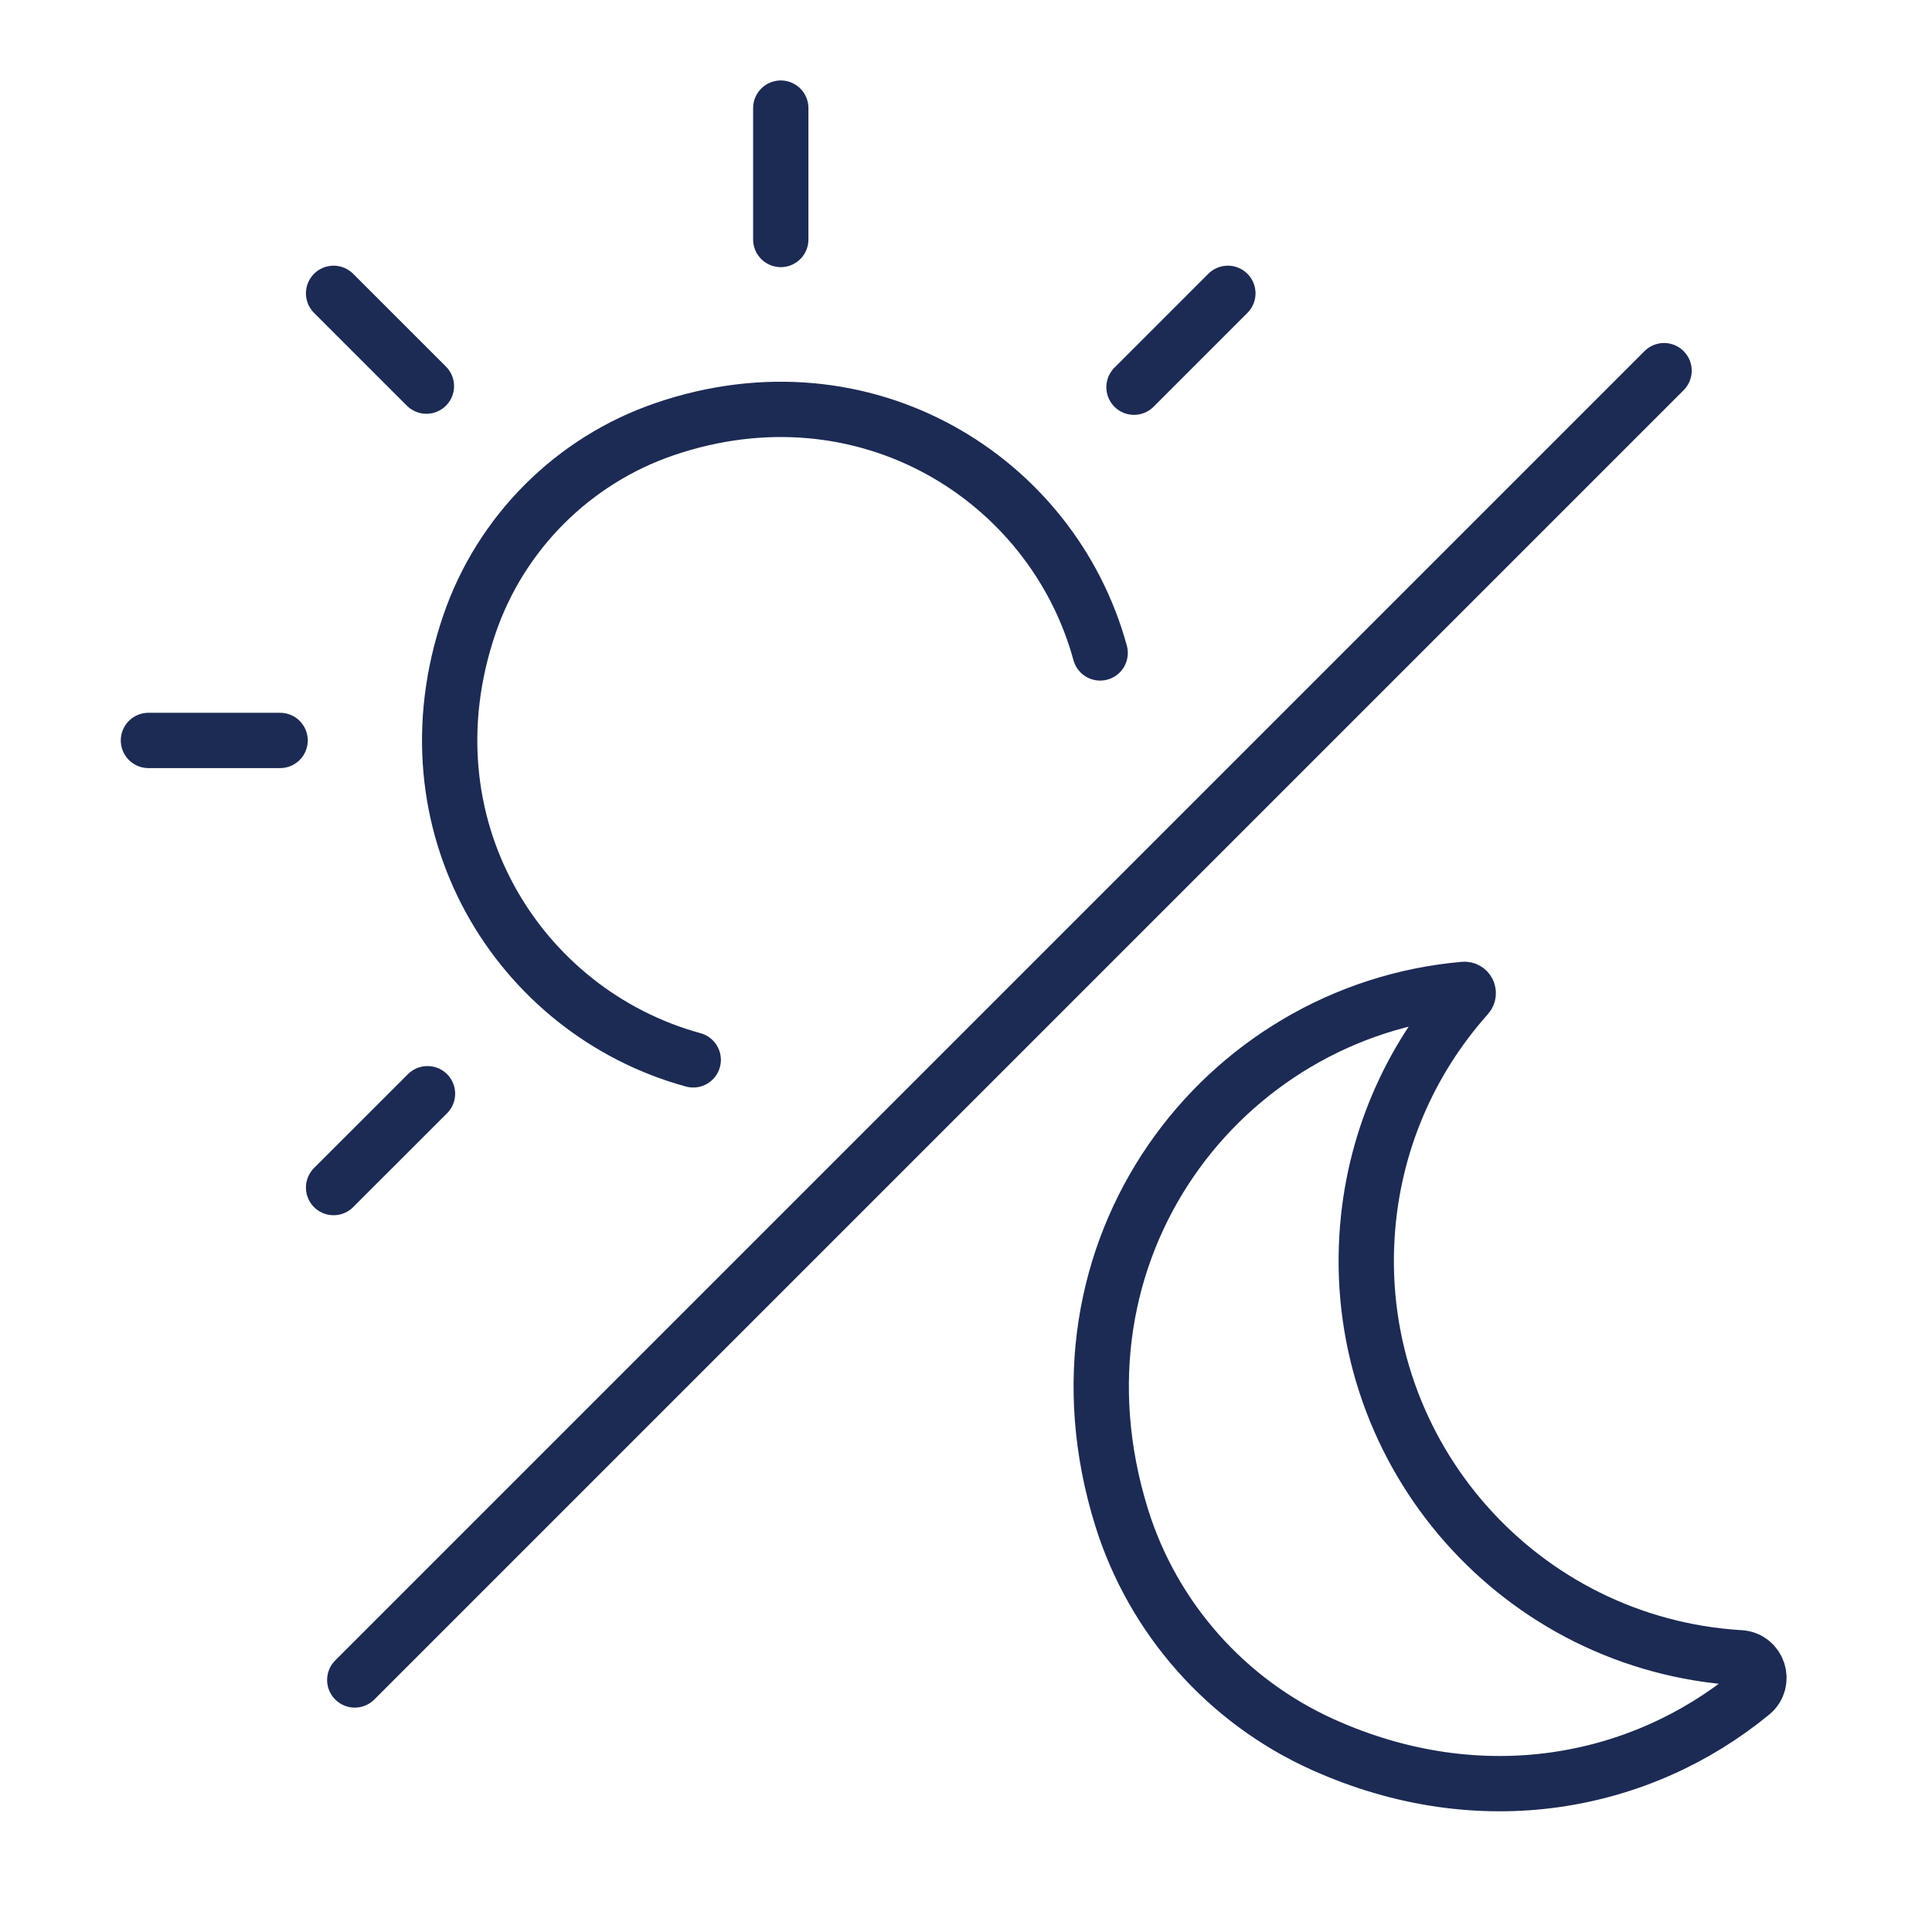
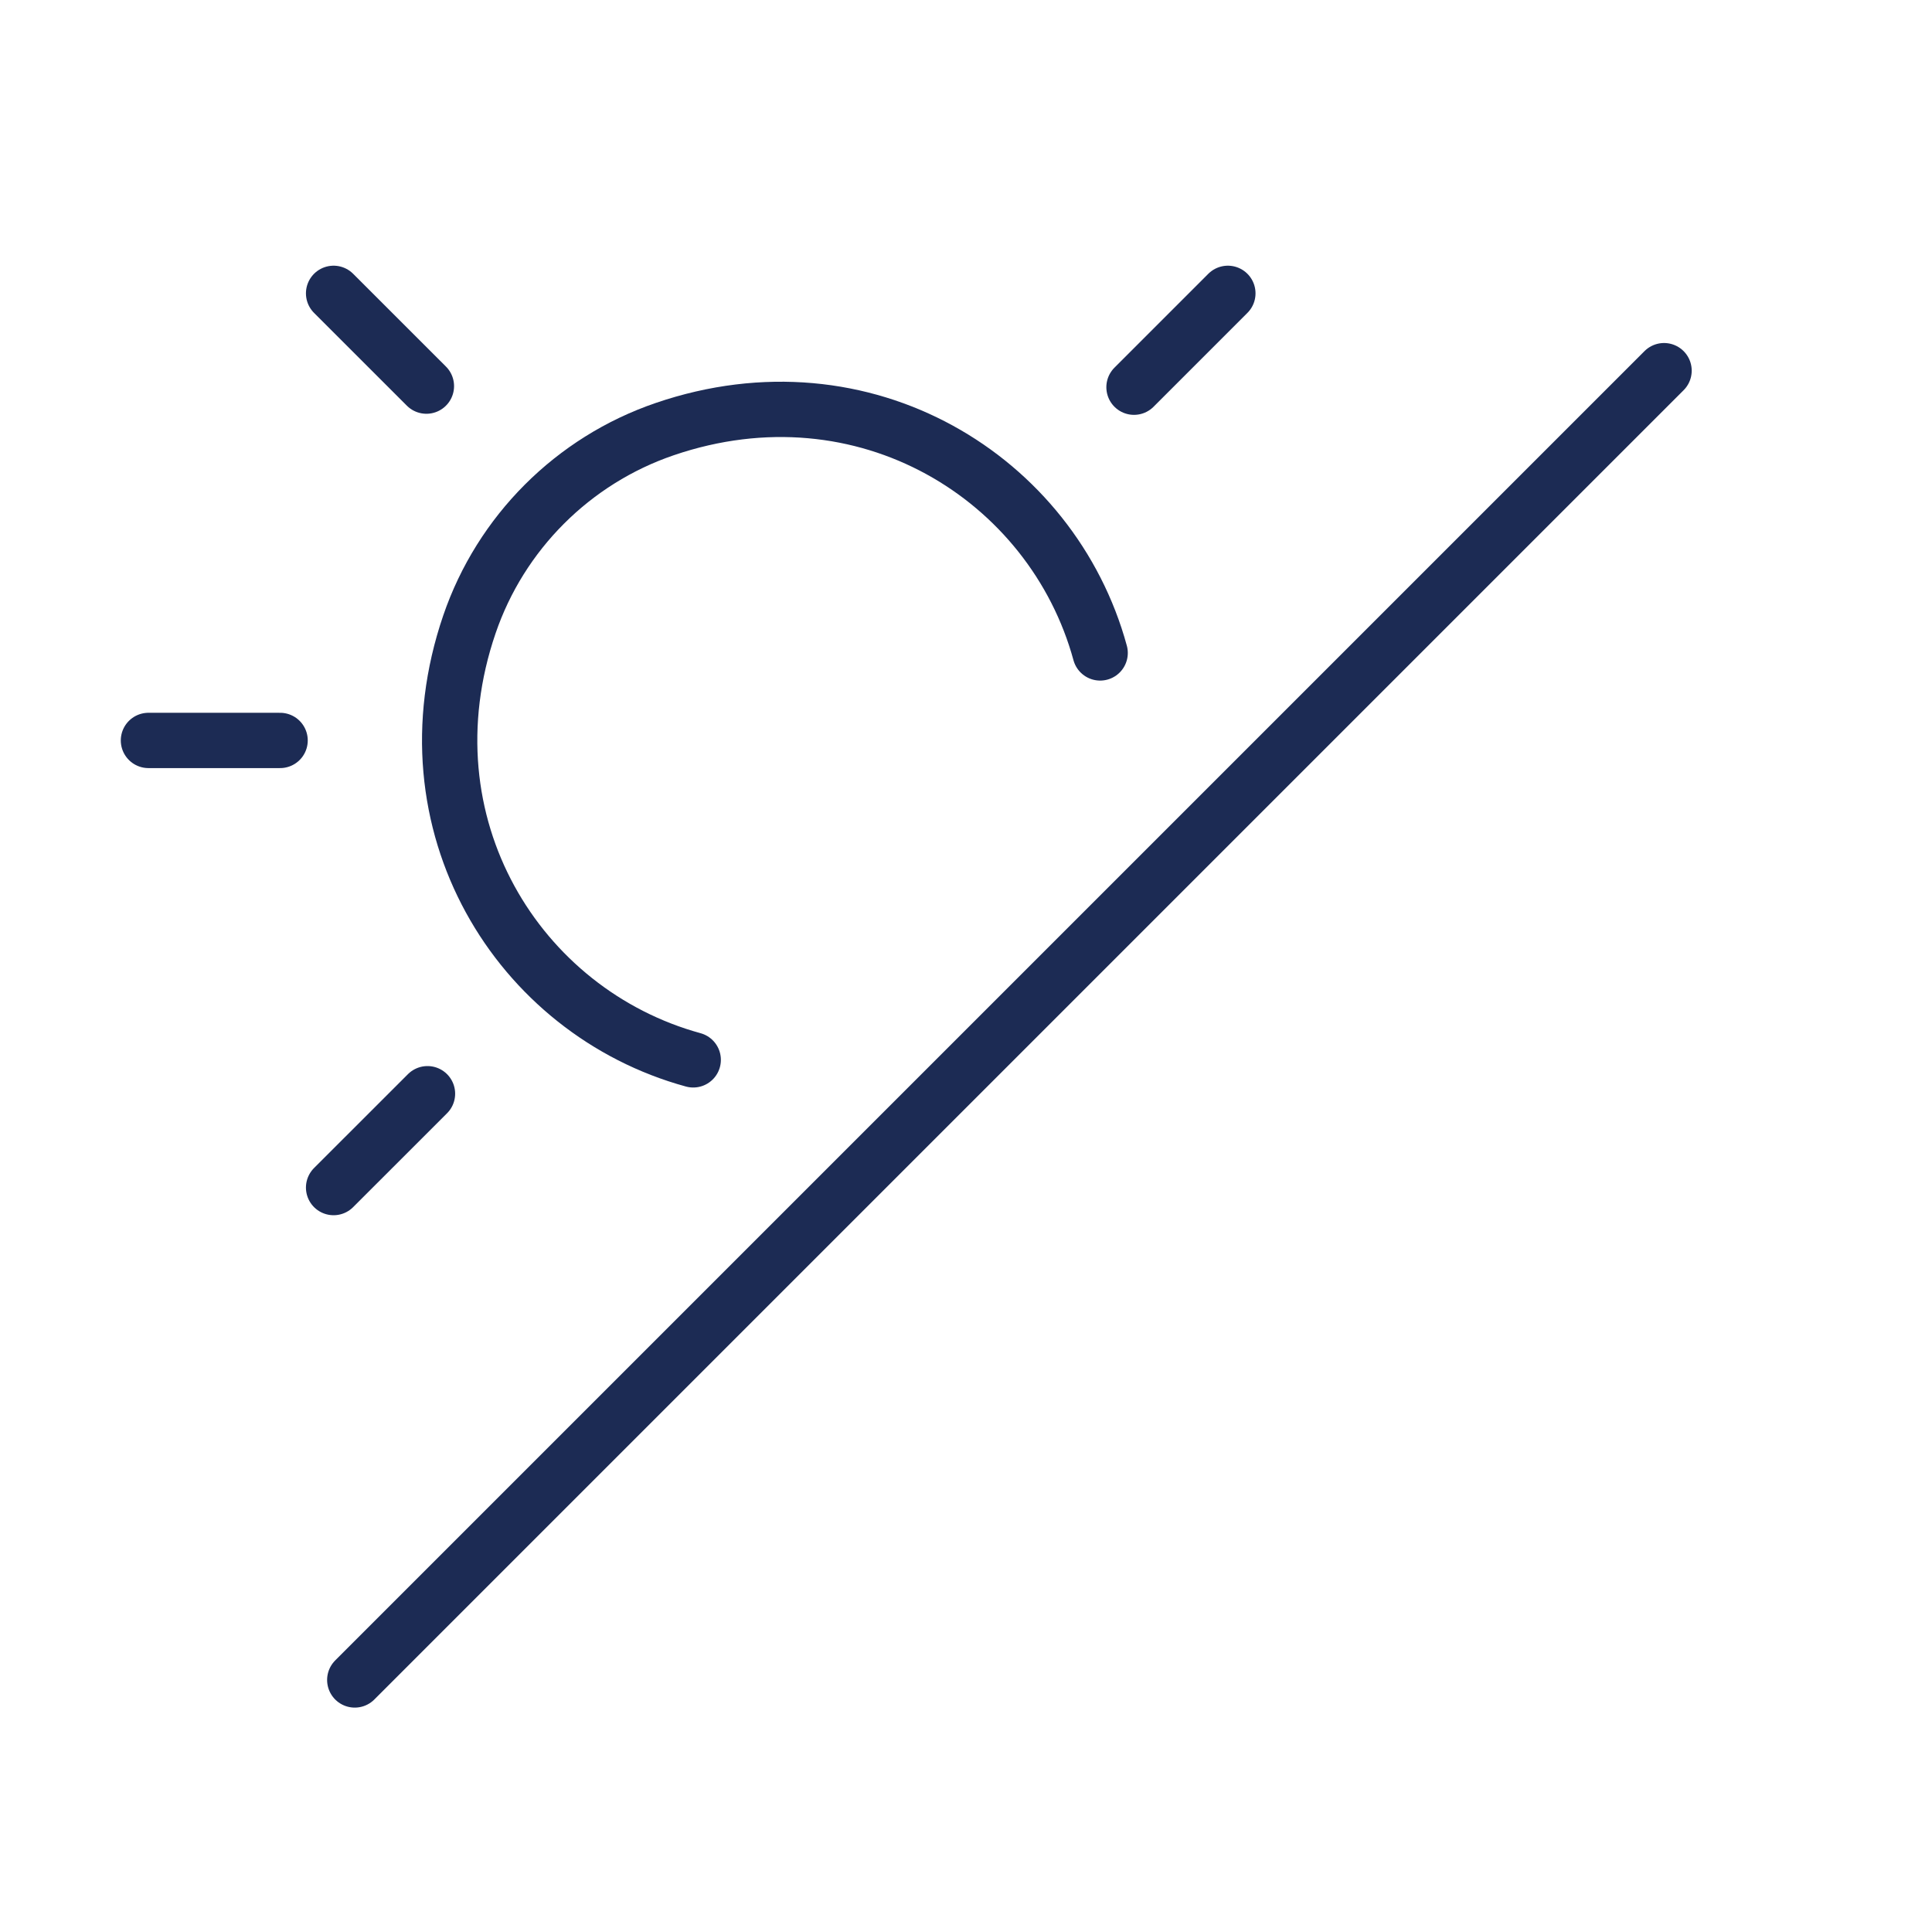
<svg xmlns="http://www.w3.org/2000/svg" width="48" height="48" viewBox="0 0 48 48" fill="none">
  <g clip-path="url(#clip0_13243_5763)">
-     <path d="M36.377 24.58C36.462 24.573 36.511 24.675 36.454 24.739C35.027 26.336 34.105 28.407 33.963 30.711C33.626 36.16 37.771 40.85 43.22 41.187H43.233C43.684 41.214 43.868 41.781 43.518 42.069C40.771 44.325 36.805 45.117 32.864 43.343C30.474 42.267 28.647 40.206 27.867 37.703C25.789 31.027 30.381 25.103 36.376 24.581L36.377 24.58Z" stroke="#1C2B54" stroke-width="1.374" stroke-linecap="round" stroke-linejoin="round" />
    <path d="M41.343 9.209L8.814 41.738" stroke="#1C2B54" stroke-width="1.374" stroke-linecap="round" stroke-linejoin="round" />
-     <path d="M19.398 5.95V2.686" stroke="#1C2B54" stroke-width="1.374" stroke-linecap="round" stroke-linejoin="round" />
    <path d="M3.688 18.396H6.959" stroke="#1C2B54" stroke-width="1.374" stroke-linecap="round" stroke-linejoin="round" />
    <path d="M28.174 9.62L30.506 7.288" stroke="#1C2B54" stroke-width="1.374" stroke-linecap="round" stroke-linejoin="round" />
    <path d="M8.288 29.505L10.621 27.173" stroke="#1C2B54" stroke-width="1.374" stroke-linecap="round" stroke-linejoin="round" />
    <path d="M8.288 7.288L10.594 9.593" stroke="#1C2B54" stroke-width="1.374" stroke-linecap="round" stroke-linejoin="round" />
    <path d="M27.333 16.222C26.145 11.876 21.482 8.965 16.515 10.661C14.238 11.438 12.439 13.238 11.662 15.514C9.966 20.481 12.877 25.143 17.223 26.332" stroke="#1C2B54" stroke-width="1.374" stroke-linecap="round" stroke-linejoin="round" />
  </g>
  <defs>
    <clipPath id="clip0_13243_5763">
      <rect width="41.388" height="43.001" fill="white" transform="translate(3 2)" />
    </clipPath>
  </defs>
</svg>